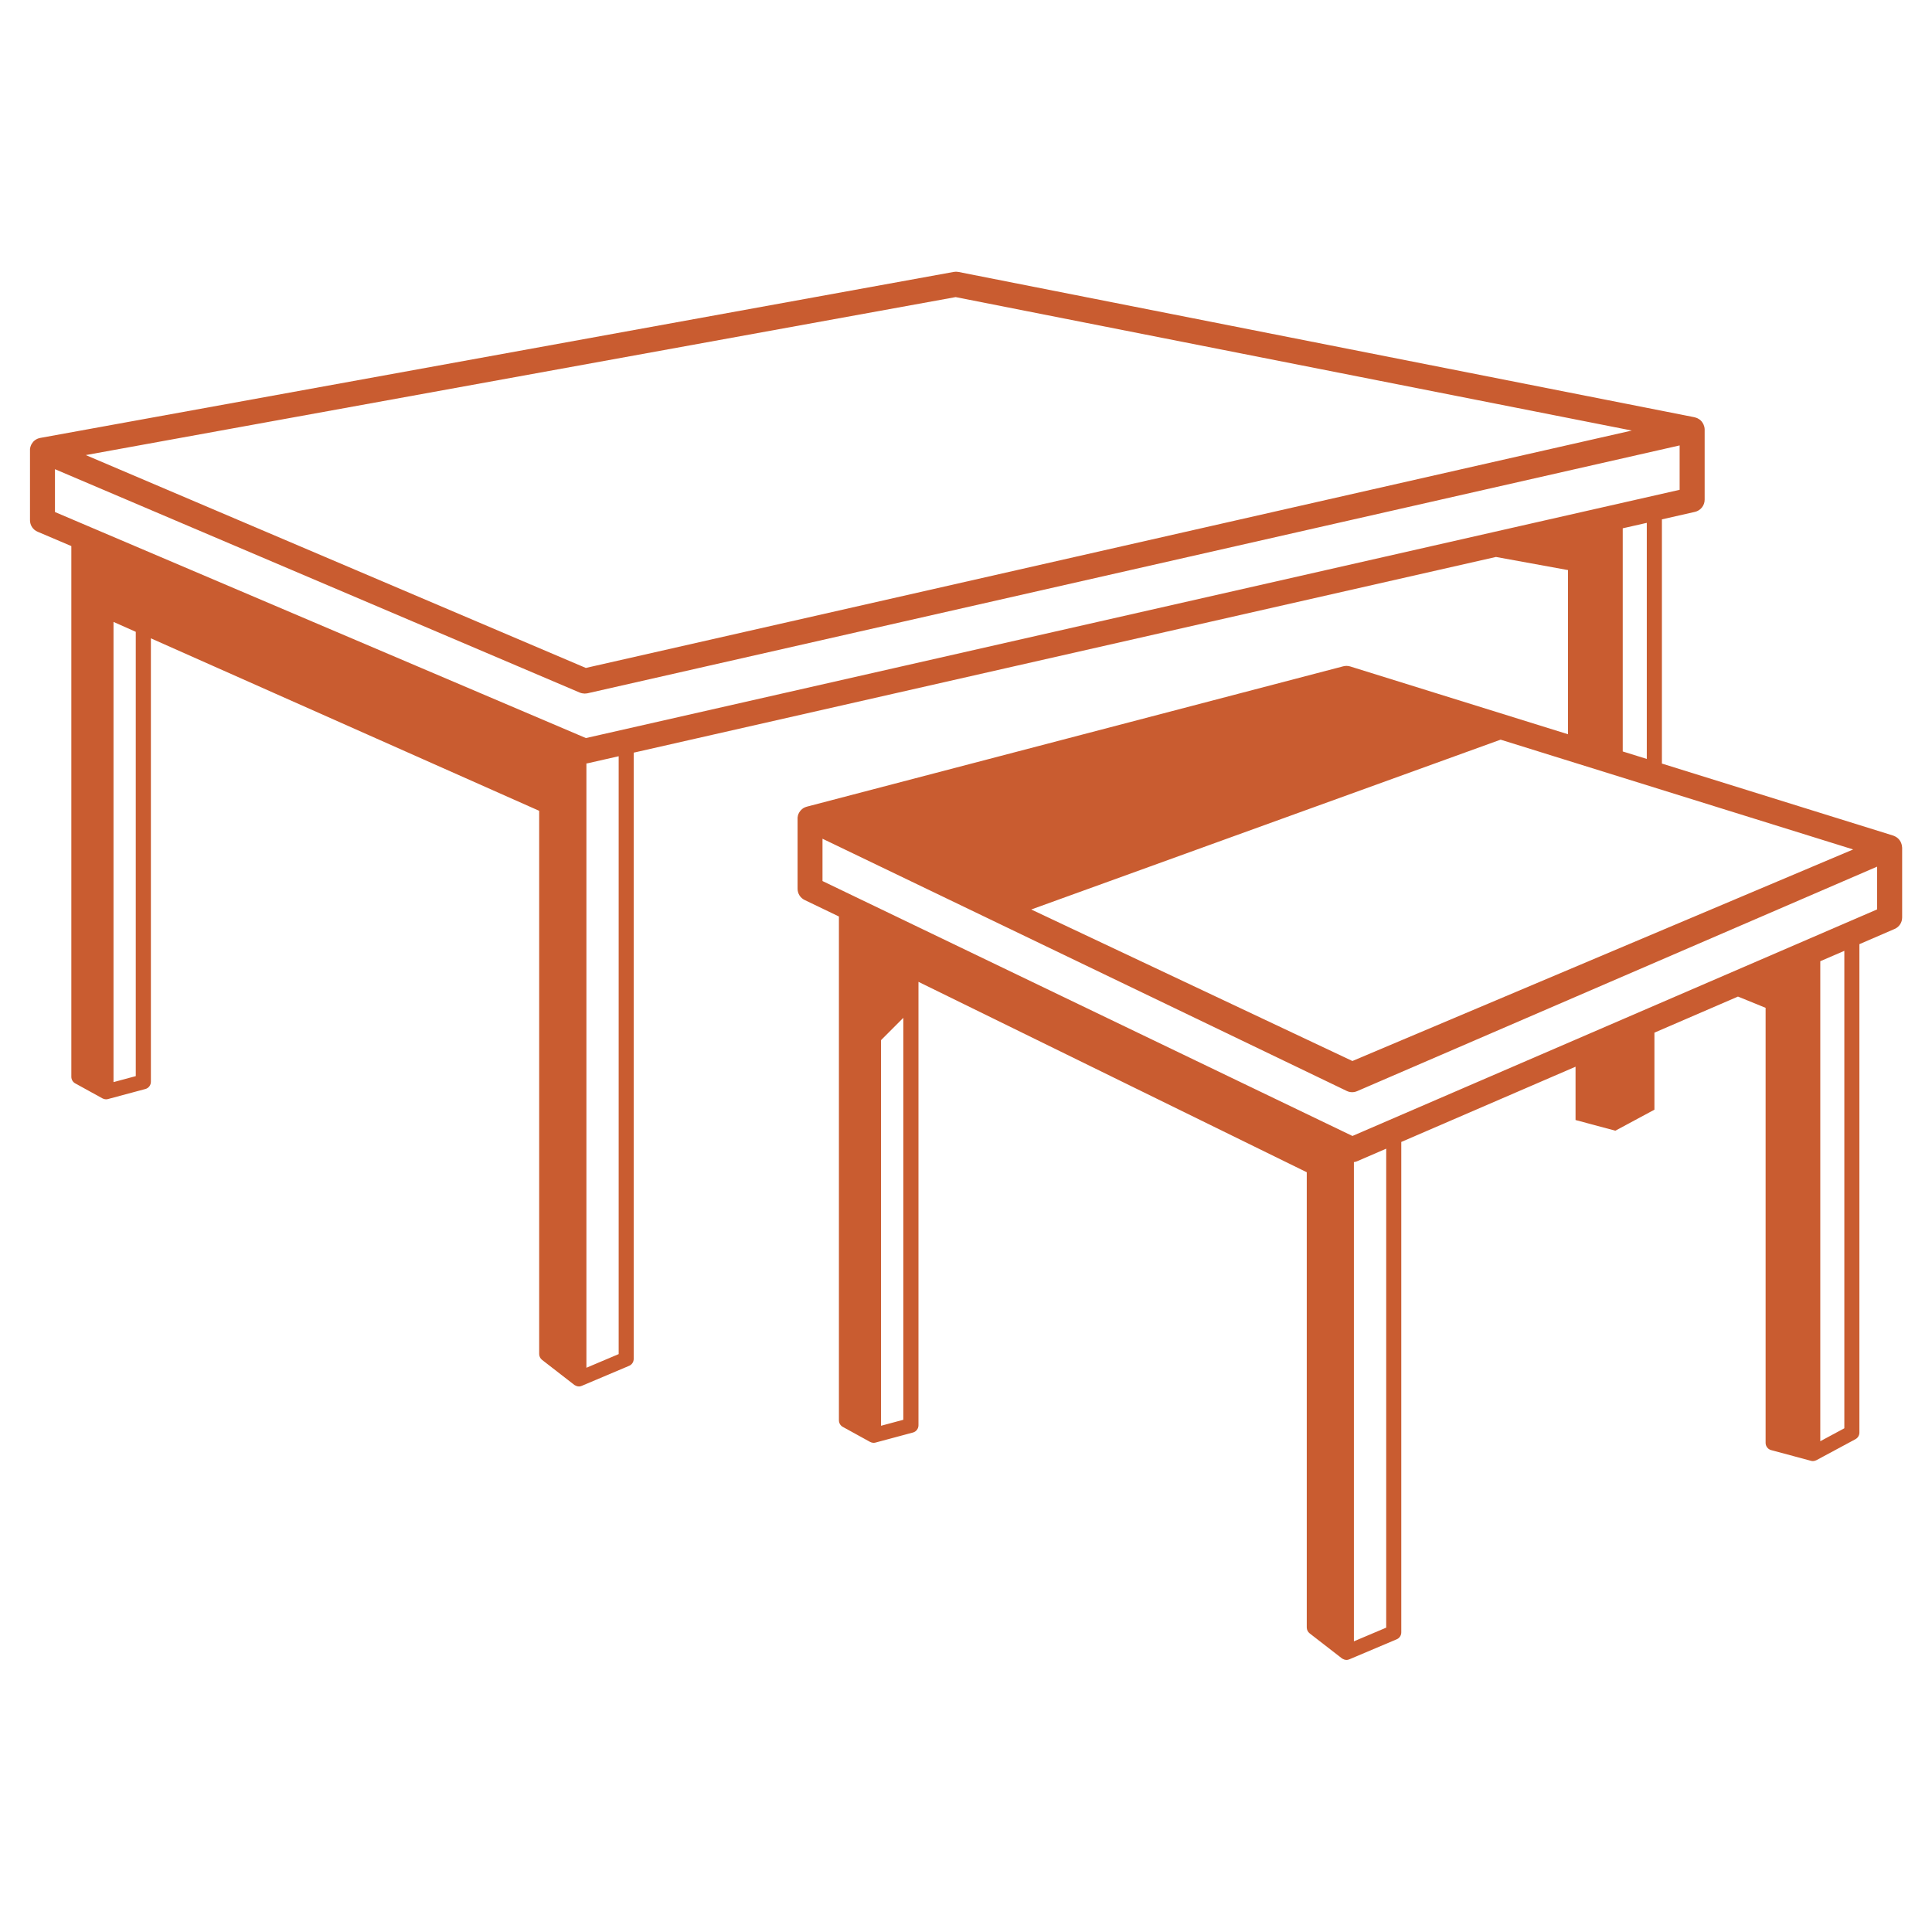
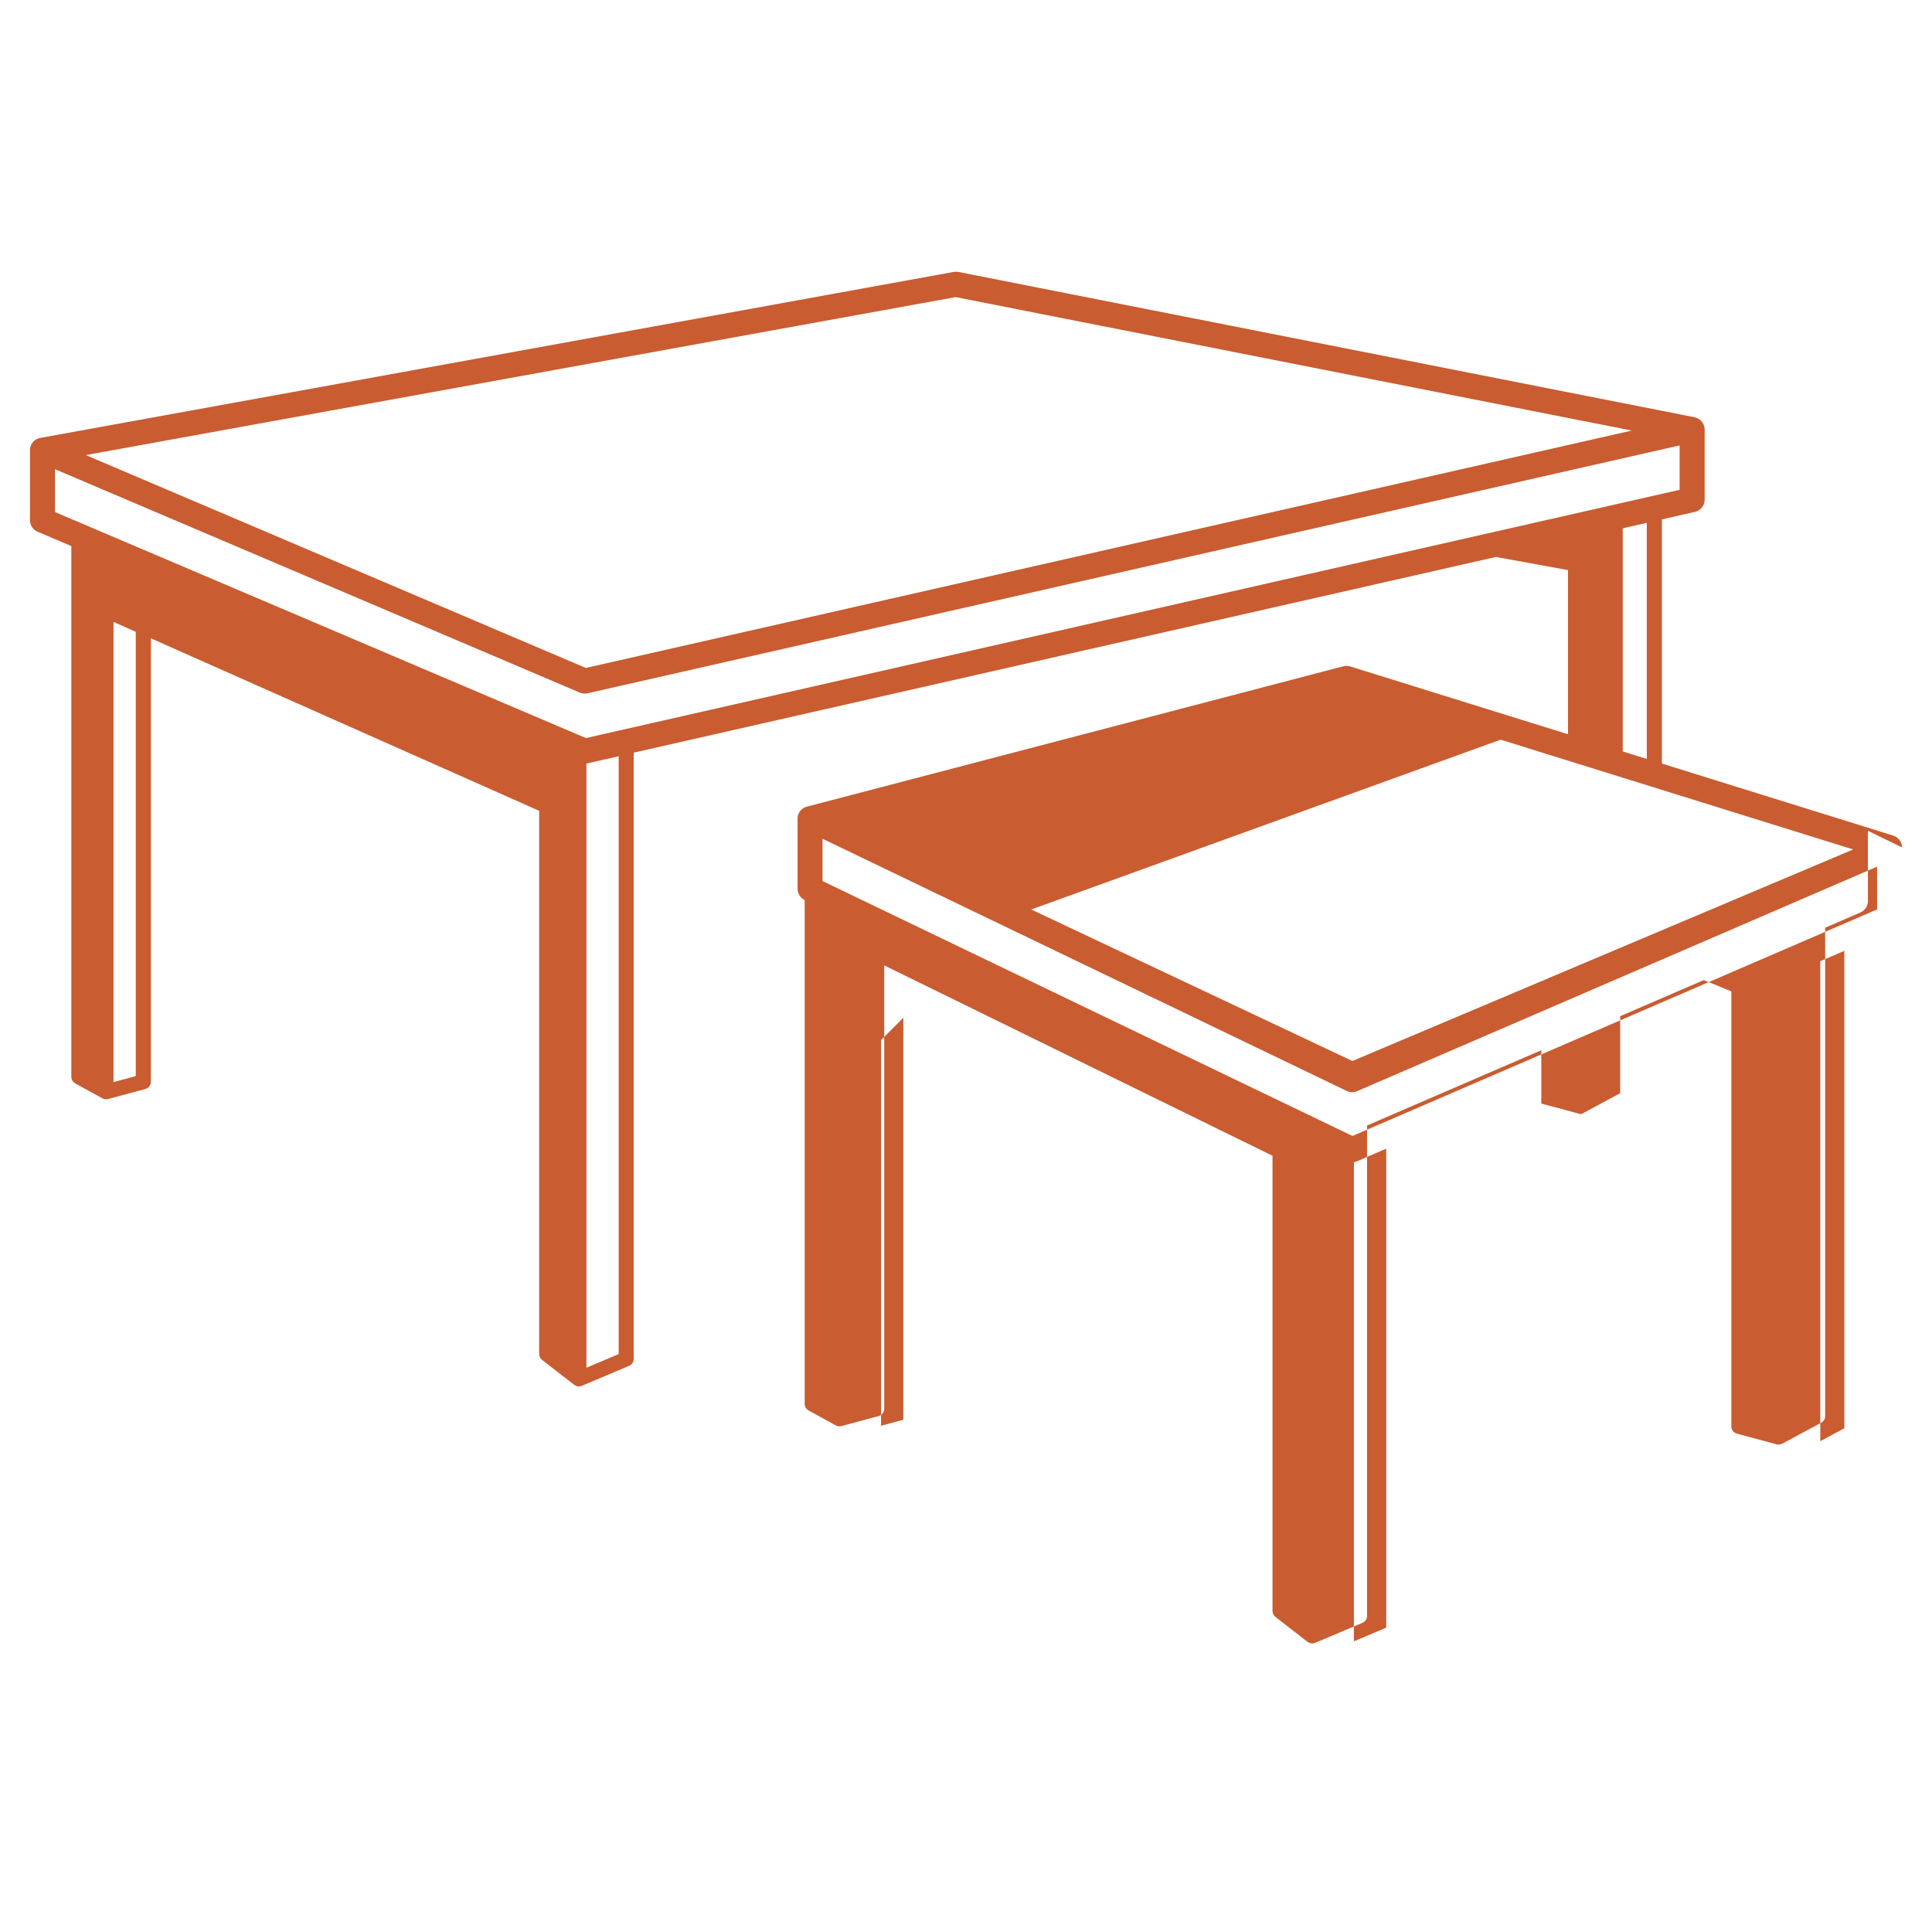
<svg xmlns="http://www.w3.org/2000/svg" id="Layer_1" version="1.1" viewBox="0 0 400 400">
  <defs>
    <style>
      .st0 {
        fill: #c95c30;
      }
    </style>
  </defs>
-   <path class="st0" d="M393.8,175.45s0-.05,0-.08c0-.16-.04-.32-.07-.47,0-.03-.02-.07-.03-.1-.05-.17-.11-.34-.19-.49,0-.02-.01-.03-.02-.05-.09-.16-.2-.31-.32-.46-.03-.03-.05-.06-.08-.09-.13-.14-.27-.26-.43-.36,0,0-.01-.01-.02-.02-.02-.01-.04-.02-.05-.03-.14-.09-.3-.17-.46-.23-.03-.01-.06-.03-.09-.04-.02,0-.03-.01-.04-.02l-47.92-14.92v-50.56l6.83-1.55c1.18-.27,2.02-1.32,2.02-2.53v-14.5s0-.01,0-.02c0,0,0-.01,0-.02,0-.17-.03-.34-.06-.5,0-.05-.03-.09-.04-.14-.03-.13-.08-.25-.13-.37-.02-.05-.05-.1-.07-.15-.06-.12-.13-.23-.21-.34-.02-.03-.04-.07-.07-.1-.11-.13-.23-.26-.36-.37-.01,0-.02-.02-.03-.03-.03-.02-.06-.03-.08-.05-.11-.08-.22-.15-.34-.21-.04-.02-.09-.05-.14-.07-.13-.06-.27-.11-.41-.14-.03,0-.06-.02-.09-.03-.02,0-.04-.01-.05-.02l-152.44-30.09c-.32-.06-.64-.06-.96,0L8.32,90.67c-.12.02-.25.06-.36.1-.01,0-.02,0-.03,0-.18.06-.35.15-.51.25-.02.01-.04.02-.06.03-.02.01-.03.03-.05.04-.16.11-.3.23-.43.37-.01.01-.02.03-.03.04-.11.13-.21.27-.3.42-.02.04-.04.07-.06.11-.08.16-.15.34-.2.52,0,.03-.01.06-.02.09-.02.09-.04.19-.06.28,0,.07,0,.14,0,.21,0,.03,0,.05,0,.08v14.5c0,1.04.62,1.98,1.58,2.38l6.98,2.97v109.88c0,.57.31,1.09.8,1.36l5.65,3.11c.05.03.11.04.17.07.04.02.08.04.13.05.15.04.3.07.45.07.14,0,.28-.02.41-.06l7.71-2.07c.68-.18,1.15-.8,1.15-1.5v-91.81l80.39,35.71v112.45c0,.48.22.93.6,1.23l6.68,5.18s.03.01.04.02c.02.01.03.03.05.04.08.05.16.08.24.11.05.02.09.05.15.07.15.05.31.08.47.08.11,0,.22-.01.33-.04.03,0,.06-.02.09-.03.06-.02.12-.03.18-.06l9.79-4.14c.58-.24.95-.81.95-1.43v-125.52l178.52-40.52,14.92,2.72v33.99l-45.1-14.04c-.46-.14-.96-.15-1.43-.03l-111.06,29.06s-.06.02-.09.03c-.03,0-.06.02-.1.03-.19.07-.37.14-.54.25,0,0,0,0,0,0,0,0,0,0,0,0-.17.11-.32.24-.46.38-.03.03-.05.05-.07.08-.13.14-.24.29-.33.45-.02.03-.03.06-.05.09-.09.16-.16.34-.21.52,0,0,0,.02,0,.02-.03.13-.06.27-.07.41,0,.06,0,.11,0,.17,0,.02,0,.04,0,.07v14.5c0,1,.57,1.9,1.47,2.33l7.09,3.41v104.31c0,.57.31,1.09.8,1.36l5.65,3.11c.05.03.11.04.17.07.04.02.08.04.13.05.15.04.3.07.45.07.14,0,.28-.02.41-.06l7.71-2.07c.68-.18,1.15-.8,1.15-1.5v-91.81l80.39,39.42v94.24c0,.48.22.93.6,1.23l6.68,5.18s.03.01.04.02c.02.01.03.03.05.04.08.05.16.08.24.11.05.02.09.05.15.07.15.05.31.08.47.08.11,0,.22-.01.33-.04.03,0,.06-.02.09-.03.06-.02.12-.03.18-.06l9.79-4.14c.58-.24.95-.81.95-1.43v-101.54l36.08-15.58v11.04l8.24,2.21,8.09-4.35v-15.95l17.3-7.47,5.72,2.33v90.07c0,.7.47,1.32,1.15,1.5l8.22,2.21s0,0,0,0h0c.13.04.27.06.4.06.15,0,.3-.03.45-.07.04-.01.08-.03.13-.05.05-.02.11-.03.16-.06l8.09-4.35c.5-.27.82-.8.82-1.37v-101.12l7.29-3.15c.95-.41,1.56-1.34,1.56-2.38v-14.5s0-.03,0-.04ZM197.86,61.51l139.99,27.63-216.56,49.15L17.76,94.22l180.1-32.71ZM28.11,222.8l-4.61,1.24v-95.28l4.61,2.05v91.99ZM128.09,280.35l-6.68,2.83v-125.12c.07,0,.14,0,.21-.02l6.47-1.47v123.79ZM121.29,152.8L11.38,106.01v-8.87l108.65,46.25c.15.06.3.11.46.14.04,0,.08.01.12.02.12.02.24.03.36.04.03,0,.05,0,.08,0,.02,0,.04,0,.06,0,.16,0,.33-.02.49-.05,0,0,.02,0,.03,0l226.12-51.32v9.19l-226.45,51.4ZM335.97,109.38l4.98-1.13v48.88l-4.98-1.55v-46.2ZM310.69,153.14l72.99,22.73-103.68,43.8-66.49-31.37,97.17-35.16ZM182.41,295.18v-79.83l4.61-4.62v83.22l-4.61,1.24ZM286.99,336.99l-6.68,2.83v-99.22c.23-.03.45-.08.67-.18l6.02-2.6v99.17ZM381.85,295.71l-4.98,2.68v-99.38l4.98-2.15v98.85ZM388.62,188.29l-108.61,46.9-109.72-52.78v-8.76l108.54,52.22c.68.33,1.46.34,2.15.04l107.65-46.48v8.86Z" />
+   <path class="st0" d="M393.8,175.45s0-.05,0-.08c0-.16-.04-.32-.07-.47,0-.03-.02-.07-.03-.1-.05-.17-.11-.34-.19-.49,0-.02-.01-.03-.02-.05-.09-.16-.2-.31-.32-.46-.03-.03-.05-.06-.08-.09-.13-.14-.27-.26-.43-.36,0,0-.01-.01-.02-.02-.02-.01-.04-.02-.05-.03-.14-.09-.3-.17-.46-.23-.03-.01-.06-.03-.09-.04-.02,0-.03-.01-.04-.02l-47.92-14.92v-50.56l6.83-1.55c1.18-.27,2.02-1.32,2.02-2.53v-14.5s0-.01,0-.02c0,0,0-.01,0-.02,0-.17-.03-.34-.06-.5,0-.05-.03-.09-.04-.14-.03-.13-.08-.25-.13-.37-.02-.05-.05-.1-.07-.15-.06-.12-.13-.23-.21-.34-.02-.03-.04-.07-.07-.1-.11-.13-.23-.26-.36-.37-.01,0-.02-.02-.03-.03-.03-.02-.06-.03-.08-.05-.11-.08-.22-.15-.34-.21-.04-.02-.09-.05-.14-.07-.13-.06-.27-.11-.41-.14-.03,0-.06-.02-.09-.03-.02,0-.04-.01-.05-.02l-152.44-30.09c-.32-.06-.64-.06-.96,0L8.32,90.67c-.12.02-.25.06-.36.1-.01,0-.02,0-.03,0-.18.06-.35.15-.51.25-.02.01-.04.02-.06.03-.02.01-.03.03-.05.04-.16.11-.3.23-.43.37-.01.01-.02.03-.03.04-.11.13-.21.27-.3.42-.02.04-.04.07-.06.11-.08.16-.15.34-.2.52,0,.03-.01.06-.02.09-.02.09-.04.19-.06.28,0,.07,0,.14,0,.21,0,.03,0,.05,0,.08v14.5c0,1.04.62,1.98,1.58,2.38l6.98,2.97v109.88c0,.57.31,1.09.8,1.36l5.65,3.11c.05.03.11.04.17.07.04.02.08.04.13.05.15.04.3.07.45.07.14,0,.28-.02.41-.06l7.71-2.07c.68-.18,1.15-.8,1.15-1.5v-91.81l80.39,35.71v112.45c0,.48.22.93.6,1.23l6.68,5.18s.03.01.04.02c.02.01.03.03.05.04.08.05.16.08.24.11.05.02.09.05.15.07.15.05.31.08.47.08.11,0,.22-.01.33-.04.03,0,.06-.02.09-.03.06-.02.12-.03.18-.06l9.79-4.14c.58-.24.95-.81.95-1.43v-125.52l178.52-40.52,14.92,2.72v33.99l-45.1-14.04c-.46-.14-.96-.15-1.43-.03l-111.06,29.06s-.06.02-.09.03c-.03,0-.06.02-.1.03-.19.07-.37.14-.54.25,0,0,0,0,0,0,0,0,0,0,0,0-.17.11-.32.24-.46.38-.03.03-.05.05-.07.08-.13.14-.24.29-.33.45-.02.03-.03.06-.05.09-.09.16-.16.34-.21.52,0,0,0,.02,0,.02-.03.13-.06.27-.07.41,0,.06,0,.11,0,.17,0,.02,0,.04,0,.07v14.5c0,1,.57,1.9,1.47,2.33v104.31c0,.57.31,1.09.8,1.36l5.65,3.11c.05.03.11.04.17.07.04.02.08.04.13.05.15.04.3.07.45.07.14,0,.28-.02.41-.06l7.71-2.07c.68-.18,1.15-.8,1.15-1.5v-91.81l80.39,39.42v94.24c0,.48.22.93.6,1.23l6.68,5.18s.03.01.04.02c.02.01.03.03.05.04.08.05.16.08.24.11.05.02.09.05.15.07.15.05.31.08.47.08.11,0,.22-.01.33-.04.03,0,.06-.02.09-.03.06-.02.12-.03.18-.06l9.79-4.14c.58-.24.95-.81.95-1.43v-101.54l36.08-15.58v11.04l8.24,2.21,8.09-4.35v-15.95l17.3-7.47,5.72,2.33v90.07c0,.7.47,1.32,1.15,1.5l8.22,2.21s0,0,0,0h0c.13.04.27.06.4.06.15,0,.3-.03.45-.07.04-.01.08-.03.13-.05.05-.02.11-.03.16-.06l8.09-4.35c.5-.27.82-.8.82-1.37v-101.12l7.29-3.15c.95-.41,1.56-1.34,1.56-2.38v-14.5s0-.03,0-.04ZM197.86,61.51l139.99,27.63-216.56,49.15L17.76,94.22l180.1-32.71ZM28.11,222.8l-4.61,1.24v-95.28l4.61,2.05v91.99ZM128.09,280.35l-6.68,2.83v-125.12c.07,0,.14,0,.21-.02l6.47-1.47v123.79ZM121.29,152.8L11.38,106.01v-8.87l108.65,46.25c.15.06.3.11.46.14.04,0,.08.01.12.02.12.02.24.03.36.04.03,0,.05,0,.08,0,.02,0,.04,0,.06,0,.16,0,.33-.02.49-.05,0,0,.02,0,.03,0l226.12-51.32v9.19l-226.45,51.4ZM335.97,109.38l4.98-1.13v48.88l-4.98-1.55v-46.2ZM310.69,153.14l72.99,22.73-103.68,43.8-66.49-31.37,97.17-35.16ZM182.41,295.18v-79.83l4.61-4.62v83.22l-4.61,1.24ZM286.99,336.99l-6.68,2.83v-99.22c.23-.03.45-.08.67-.18l6.02-2.6v99.17ZM381.85,295.71l-4.98,2.68v-99.38l4.98-2.15v98.85ZM388.62,188.29l-108.61,46.9-109.72-52.78v-8.76l108.54,52.22c.68.33,1.46.34,2.15.04l107.65-46.48v8.86Z" />
</svg>